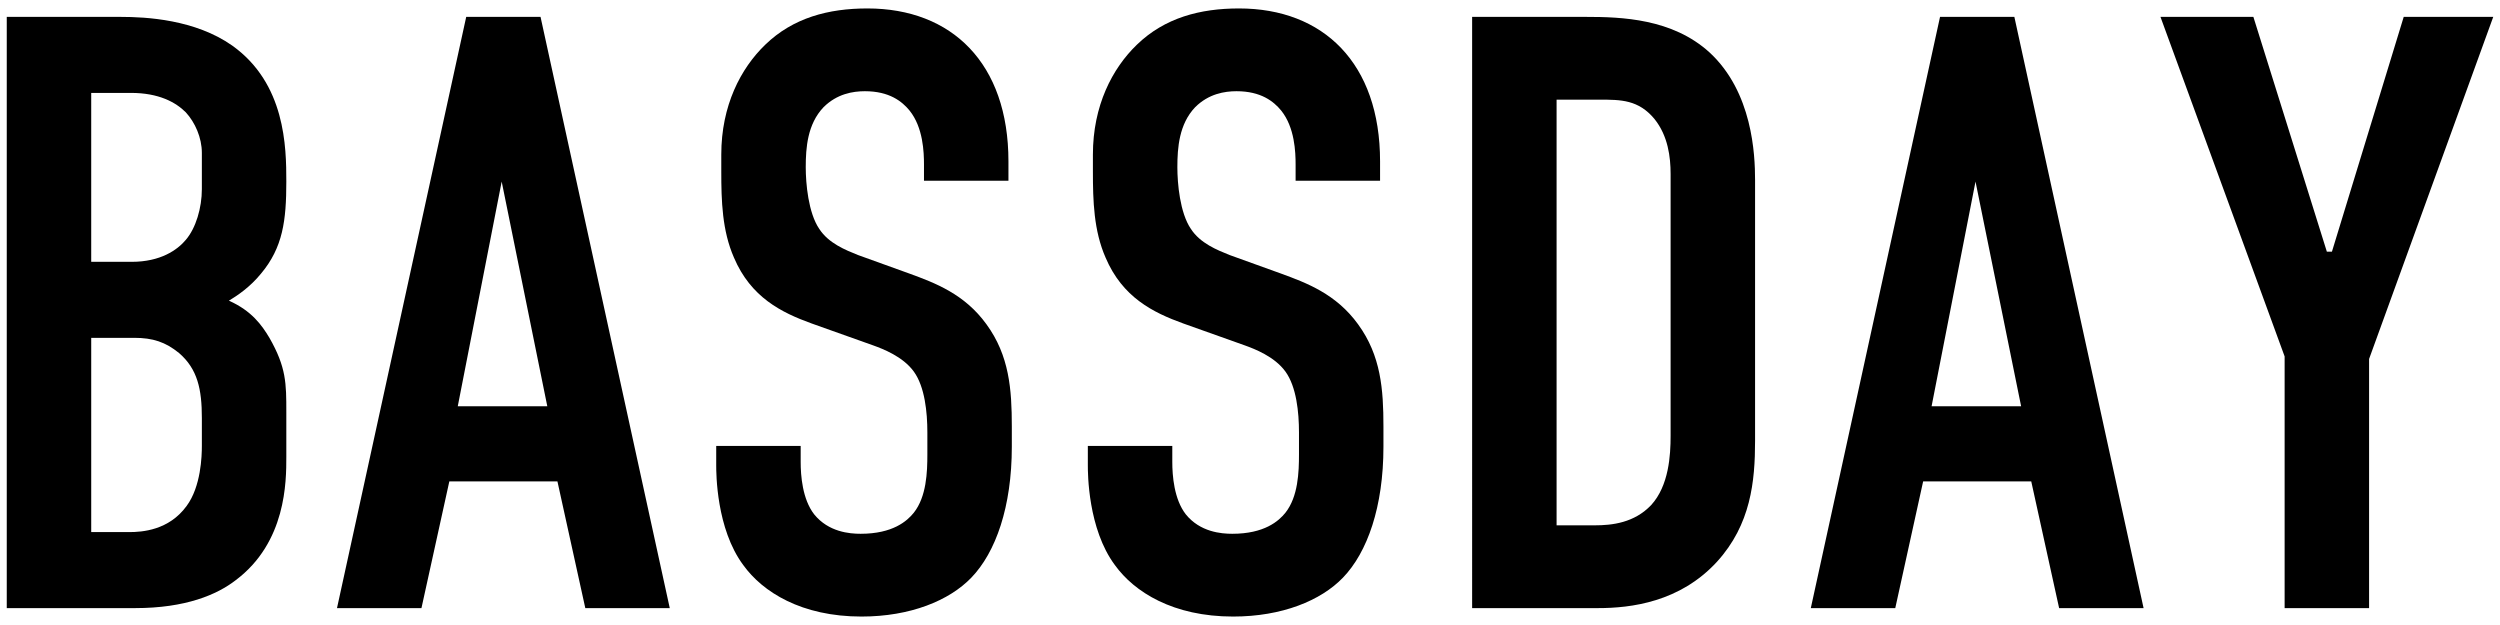
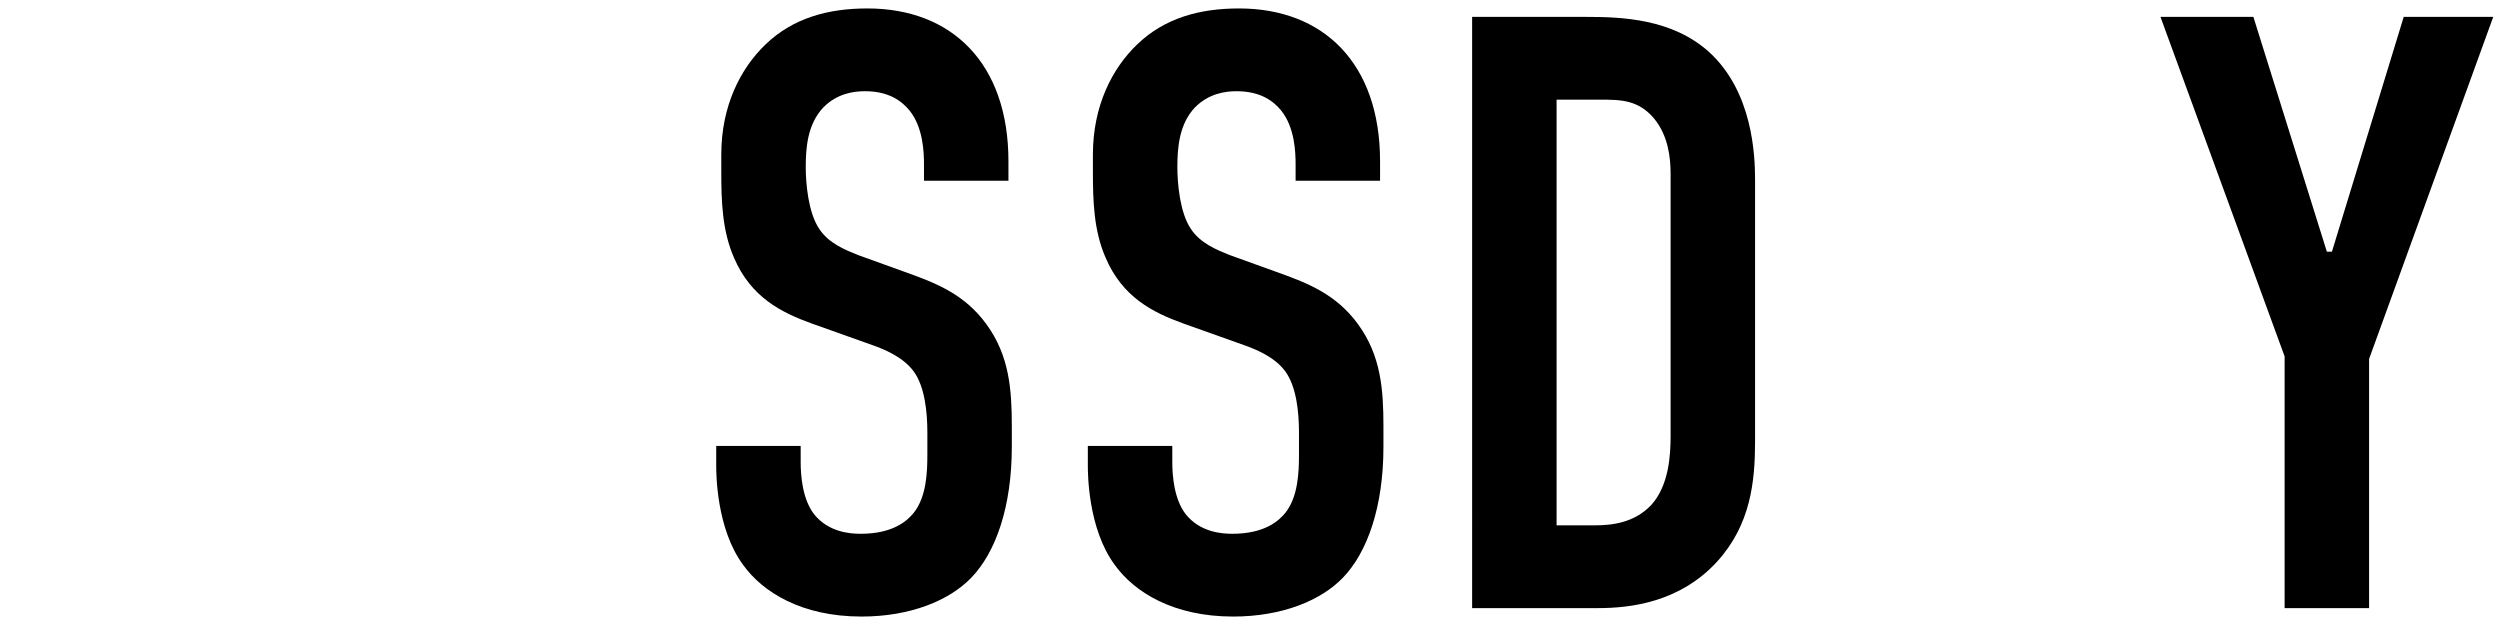
<svg xmlns="http://www.w3.org/2000/svg" id="_レイヤー_1" data-name="レイヤー 1" width="148" height="37" version="1.1" viewBox="0 0 148 37">
  <defs>
    <style>
      .cls-1 {
        fill: #000;
        stroke-width: 0px;
      }
    </style>
  </defs>
-   <path class="cls-1" d="M7.15,1c1.5,0,4.4.15,6.6,1.7,3.15,2.25,3.2,6,3.2,8.05,0,2.3-.2,3.9-1.5,5.45-.65.8-1.4,1.3-1.9,1.6,1.35.6,1.95,1.45,2.4,2.2,1,1.75,1,2.7,1,4.4v2.65c0,1.45,0,5.05-3,7.3-1.1.85-2.95,1.65-5.95,1.65H.4V1h6.75ZM5.4,15.5h2.4c1.7,0,2.7-.7,3.2-1.3.6-.7.95-1.9.95-3v-2.15c0-.9-.4-1.8-.95-2.4-.6-.6-1.6-1.15-3.25-1.15h-2.35v10ZM5.4,31.5h2.25c.75,0,2.35-.1,3.4-1.55.85-1.15.9-2.95.9-3.55v-1.65c0-1.7-.25-2.9-1.35-3.85-.8-.65-1.55-.9-2.65-.9h-2.55v11.5Z" />
-   <path class="cls-1" d="M34.65,36l-1.65-7.5h-6.4l-1.65,7.5h-5L27.6,1h4.4l7.65,35h-5ZM29.7,10.75l-2.6,13.3h5.3l-2.7-13.3Z" />
  <path class="cls-1" d="M54.7,9.75c0-.75-.05-2.2-.85-3.2-.45-.55-1.2-1.15-2.65-1.15-.7,0-1.65.15-2.45.95-.95,1-1.05,2.4-1.05,3.55,0,.95.15,2.7.8,3.65.55.85,1.55,1.25,2.3,1.55l3.05,1.1c1.5.55,3.25,1.2,4.55,3,1.35,1.85,1.5,3.85,1.5,6.05v1.2c0,3.55-.95,6.25-2.4,7.75-1.3,1.35-3.6,2.3-6.5,2.3-3.55,0-5.85-1.45-7-3.05-1.6-2.15-1.6-5.45-1.6-5.9v-1.15h5v.95c0,.8.1,2.2.8,3.1.85,1.05,2.1,1.15,2.75,1.15,1.9,0,2.75-.75,3.15-1.25.75-.95.8-2.4.8-3.45v-1.3c0-1.2-.15-2.7-.8-3.6-.65-.9-1.85-1.35-2.4-1.55l-3.65-1.3c-1.8-.65-3.6-1.55-4.6-3.9-.7-1.6-.75-3.35-.75-5.1v-1c0-2.9,1.15-5.1,2.6-6.5,1.65-1.6,3.75-2.15,6.05-2.15,5,0,8.35,3.25,8.35,9.05v1.15h-5v-.95Z" />
  <path class="cls-1" d="M76.7,9.75c0-.75-.05-2.2-.85-3.2-.45-.55-1.2-1.15-2.65-1.15-.7,0-1.65.15-2.45.95-.95,1-1.05,2.4-1.05,3.55,0,.95.15,2.7.8,3.65.55.85,1.55,1.25,2.3,1.55l3.05,1.1c1.5.55,3.25,1.2,4.55,3,1.35,1.85,1.5,3.85,1.5,6.05v1.2c0,3.55-.95,6.25-2.4,7.75-1.3,1.35-3.6,2.3-6.5,2.3-3.55,0-5.85-1.45-7-3.05-1.6-2.15-1.6-5.45-1.6-5.9v-1.15h5v.95c0,.8.1,2.2.8,3.1.85,1.05,2.1,1.15,2.75,1.15,1.9,0,2.75-.75,3.15-1.25.75-.95.8-2.4.8-3.45v-1.3c0-1.2-.15-2.7-.8-3.6-.65-.9-1.85-1.35-2.4-1.55l-3.65-1.3c-1.8-.65-3.6-1.55-4.6-3.9-.7-1.6-.75-3.35-.75-5.1v-1c0-2.9,1.15-5.1,2.6-6.5,1.65-1.6,3.75-2.15,6.05-2.15,5,0,8.35,3.25,8.35,9.05v1.15h-5v-.95Z" />
  <path class="cls-1" d="M93.9,1c2.1,0,5.1.1,7.3,2.1,2.55,2.35,2.7,6.05,2.7,7.55v15.45c0,2.4-.25,4.95-2.25,7.15-2.2,2.4-5.1,2.75-7.05,2.75h-7.45V1h6.75ZM92.15,31.1h2.25c1.05,0,2.35-.15,3.35-1.2,1.05-1.15,1.15-2.95,1.15-4.1v-15.5c0-1-.15-2.25-.95-3.25-.95-1.15-2-1.15-3.25-1.15h-2.55v25.2Z" />
-   <path class="cls-1" d="M121.9,36l-1.65-7.5h-6.4l-1.65,7.5h-5L114.85,1h4.4l7.65,35h-5ZM116.95,10.75l-2.6,13.3h5.3l-2.7-13.3Z" />
  <path class="cls-1" d="M140.25,21.25v14.75h-5v-14.9L127.9,1h5.5l4.35,13.9h.3l4.25-13.9h5.3l-7.35,20.25Z" />
</svg>